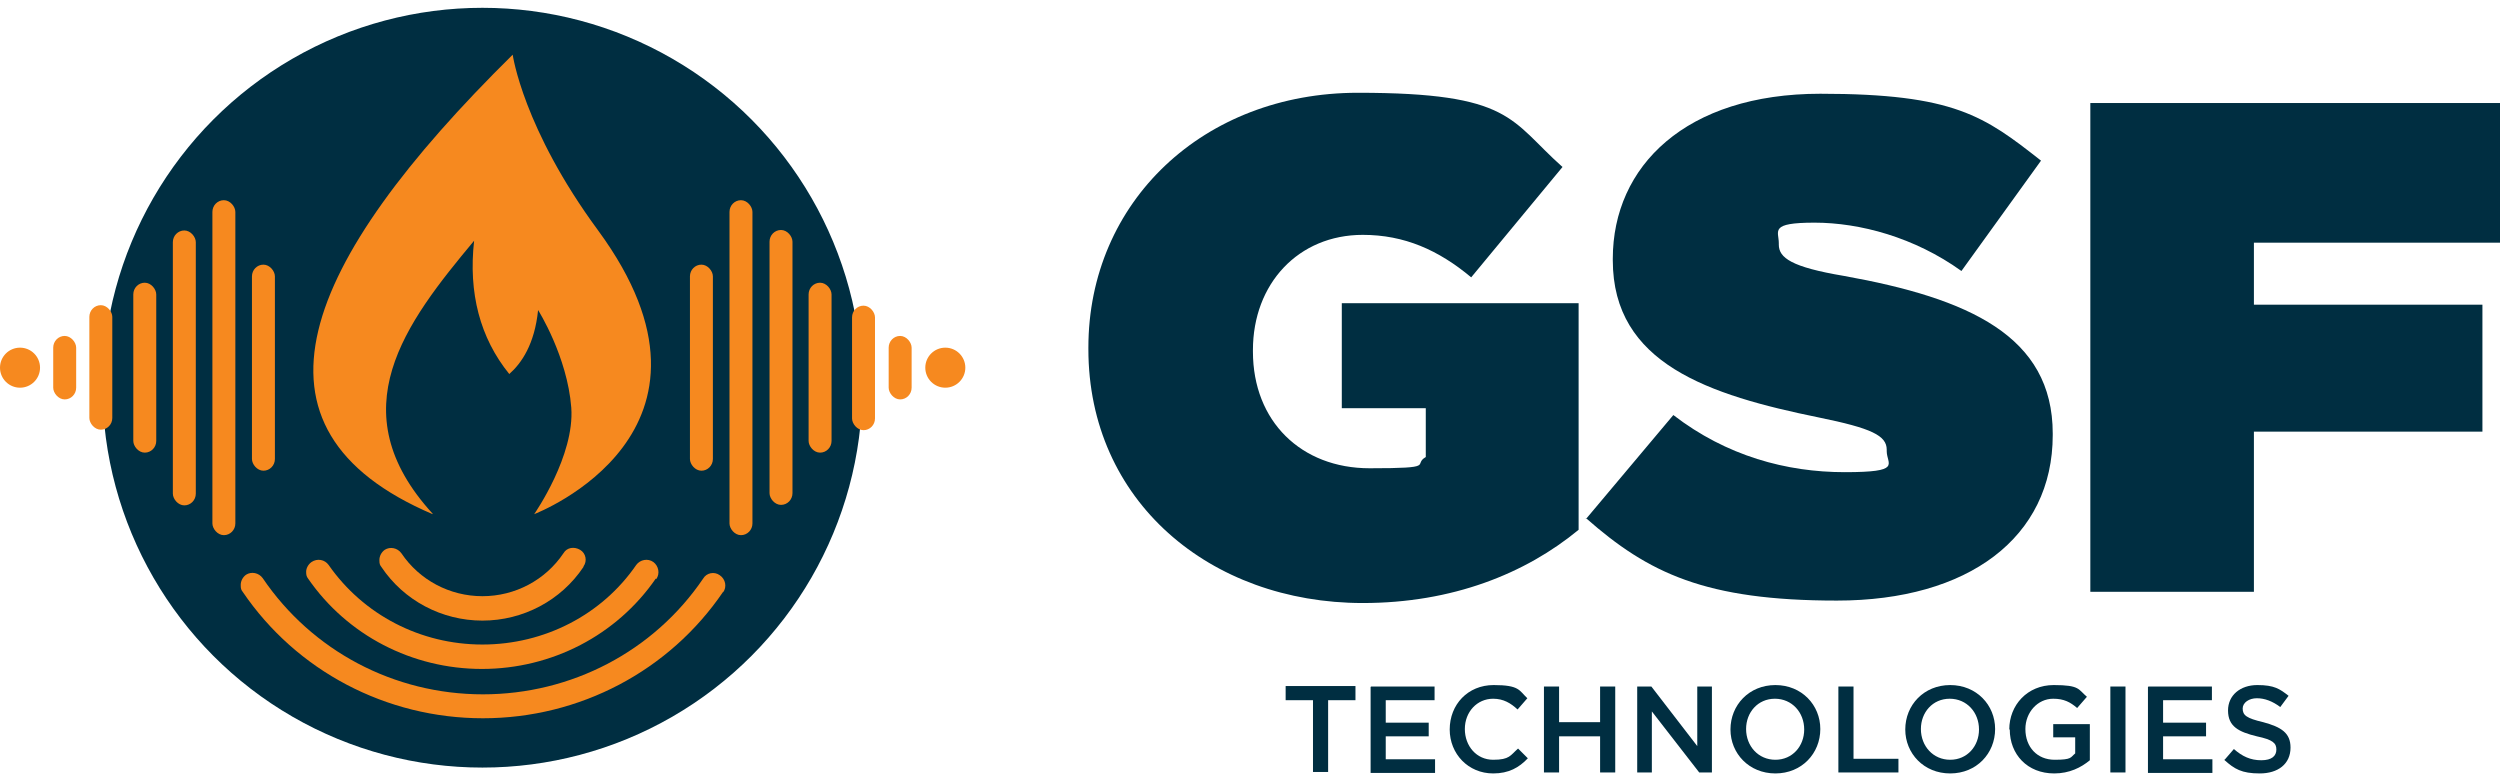
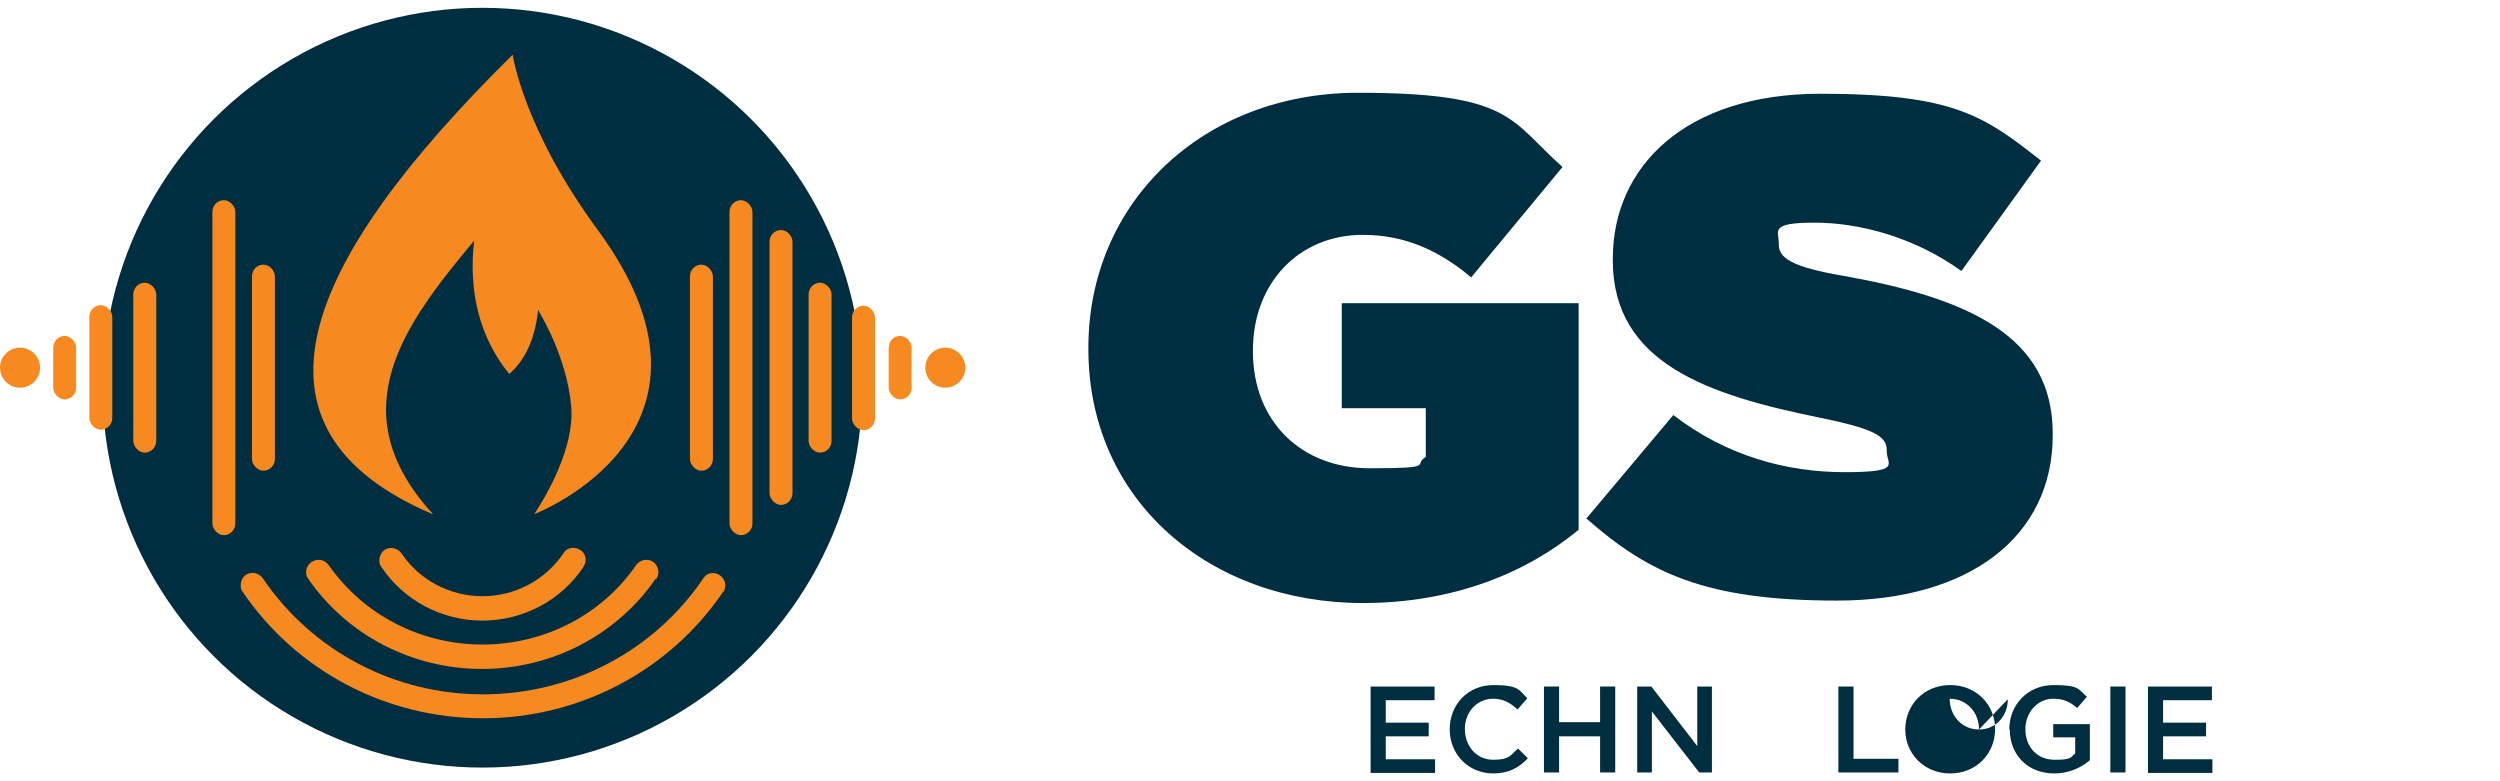
<svg xmlns="http://www.w3.org/2000/svg" id="Layer_1" version="1.1" viewBox="0 0 512 160">
  <defs>
    <style>
      .st0 {
        fill: #f6891f;
      }

      .st1 {
        fill: #002e41;
      }
    </style>
  </defs>
  <g>
    <path class="st1" d="M222.9,71.5v-.3c0-29.9,23.6-52.2,55.2-52.2s31.1,5.6,41.9,15.2l-18.7,22.6c-6.7-5.6-13.7-8.7-22.2-8.7-13.2,0-22.5,10-22.5,23.6v.3c0,14.3,9.9,23.9,23.9,23.9s8.7-.7,11.5-2.3v-10h-17.2v-21.5h48.5v46.4c-10.9,9-25.9,15-44.2,15-31.3,0-56.2-20.9-56.2-52Z" />
    <path class="st1" d="M324.8,106.3l17.9-21.3c10.9,8.4,23.2,11.7,35.1,11.7s8.6-1.6,8.6-4.3v-.3c0-2.9-3.1-4.4-13.9-6.6-22.5-4.6-42.2-11-42.2-32.2v-.3c0-19,15-33.8,42.5-33.8s33.6,4.6,45.2,13.7l-16.3,22.6c-9.6-6.9-20.8-9.9-30.1-9.9s-7.3,1.7-7.3,4.2v.3c0,2.7,2.6,4.6,13.3,6.4,25.6,4.6,42.8,12.3,42.8,32.3v.3c0,21-17.3,33.9-44.2,33.9s-38.6-5.6-51.4-16.9Z" />
-     <path class="st1" d="M428.1,21.1h83.9v28.6h-50.4v12.7h46.8v26h-46.8v32.8h-33.5V21.1Z" />
  </g>
  <g>
-     <path class="st1" d="M268.9,143.4h-5.6v-2.9h14.3v2.9h-5.6v14.7h-3.1v-14.7Z" />
    <path class="st1" d="M280.8,140.6h13v2.8h-10v4.6h8.8v2.8h-8.8v4.7h10.1v2.8h-13.2v-17.6Z" />
    <path class="st1" d="M296.9,149.4h0c0-5.1,3.7-9.1,9-9.1s5.2,1.1,6.9,2.7l-2,2.3c-1.4-1.3-2.9-2.2-5-2.2-3.3,0-5.8,2.7-5.8,6.2h0c0,3.5,2.4,6.3,5.8,6.3s3.5-.9,5.1-2.3l2,2c-1.8,1.9-3.9,3.1-7.1,3.1-5.1,0-8.9-4-8.9-9Z" />
    <path class="st1" d="M316.2,140.6h3.1v7.3h8.4v-7.3h3.1v17.6h-3.1v-7.4h-8.4v7.4h-3.1v-17.6Z" />
    <path class="st1" d="M335.3,140.6h2.9l9.4,12.2v-12.2h3v17.6h-2.6l-9.7-12.5v12.5h-3v-17.6Z" />
-     <path class="st1" d="M354.4,149.4h0c0-5,3.8-9.1,9.2-9.1s9.2,4.1,9.2,9h0c0,5-3.8,9.1-9.2,9.1s-9.2-4.1-9.2-9ZM369.5,149.4h0c0-3.5-2.5-6.3-6-6.3s-5.9,2.8-5.9,6.2h0c0,3.5,2.5,6.3,6,6.3s5.9-2.8,5.9-6.2Z" />
    <path class="st1" d="M376.5,140.6h3.1v14.8h9.2v2.8h-12.3v-17.6Z" />
-     <path class="st1" d="M390.2,149.4h0c0-5,3.8-9.1,9.2-9.1s9.2,4.1,9.2,9h0c0,5-3.8,9.1-9.2,9.1s-9.2-4.1-9.2-9ZM405.3,149.4h0c0-3.5-2.5-6.3-6-6.3s-5.9,2.8-5.9,6.2h0c0,3.5,2.5,6.3,6,6.3s5.9-2.8,5.9-6.2Z" />
+     <path class="st1" d="M390.2,149.4h0c0-5,3.8-9.1,9.2-9.1s9.2,4.1,9.2,9h0c0,5-3.8,9.1-9.2,9.1s-9.2-4.1-9.2-9ZM405.3,149.4h0c0-3.5-2.5-6.3-6-6.3h0c0,3.5,2.5,6.3,6,6.3s5.9-2.8,5.9-6.2Z" />
    <path class="st1" d="M411.5,149.4h0c0-5,3.7-9.1,9.1-9.1s5,.9,6.8,2.4l-2,2.3c-1.4-1.2-2.7-1.9-4.9-1.9-3.2,0-5.7,2.8-5.7,6.2h0c0,3.7,2.4,6.3,6,6.3s3.2-.5,4.2-1.3v-3.3h-4.5v-2.7h7.5v7.4c-1.8,1.5-4.2,2.7-7.3,2.7-5.5,0-9.1-3.9-9.1-9Z" />
    <path class="st1" d="M432.2,140.6h3.1v17.6h-3.1v-17.6Z" />
    <path class="st1" d="M440,140.6h13v2.8h-10v4.6h8.8v2.8h-8.8v4.7h10.1v2.8h-13.2v-17.6Z" />
-     <path class="st1" d="M455.6,155.6l1.9-2.2c1.7,1.5,3.4,2.3,5.6,2.3s3.1-.9,3.1-2.2h0c0-1.3-.7-2-4-2.7-3.7-.9-5.9-2-5.9-5.3h0c0-3.1,2.5-5.2,6-5.2s4.6.8,6.4,2.2l-1.7,2.3c-1.6-1.2-3.2-1.8-4.8-1.8s-2.9.9-2.9,2.1h0c0,1.4.8,2,4.2,2.8,3.7,1,5.6,2.2,5.6,5.2h0c0,3.4-2.6,5.3-6.3,5.3s-5.2-.9-7.3-2.8Z" />
  </g>
  <g>
    <circle class="st1" cx="98.8" cy="79.4" r="77.8" />
    <path class="st0" d="M102.3,71.9h0s0,0,0,0c0,0,0,0,0,0Z" />
    <g>
      <path class="st0" d="M119.5,116c.8-1.1.5-2.7-.7-3.4s-2.7-.5-3.4.7c-3.7,5.5-9.9,8.8-16.6,8.8-6.7,0-12.9-3.3-16.6-8.8-.8-1.1-2.3-1.4-3.4-.7-.7.5-1.1,1.3-1.1,2.1s.1,1,.4,1.4c4.6,6.9,12.4,11,20.7,11s16.1-4.1,20.7-11Z" />
      <path class="st0" d="M134.4,118.6c.8-1.1.5-2.7-.6-3.5-1.1-.8-2.7-.5-3.5.6-7,10.2-18.8,16.3-31.5,16.3-12.7,0-24.4-6.1-31.5-16.3-.8-1.1-2.3-1.4-3.5-.6-.7.5-1.1,1.3-1.1,2s.1,1,.4,1.4c8,11.6,21.3,18.5,35.6,18.5,14.3,0,27.6-6.9,35.6-18.5Z" />
      <path class="st0" d="M148.1,121.3c.8-1.1.5-2.7-.7-3.5-1.1-.8-2.7-.5-3.4.7-10.1,14.9-27,23.7-45.1,23.7-18.2,0-35-8.9-45.1-23.8-.8-1.1-2.3-1.4-3.4-.7-.7.5-1.1,1.3-1.1,2.1s.1,1,.4,1.4c11,16.2,29.4,25.9,49.2,25.9,19.8,0,38.2-9.7,49.2-25.9Z" />
    </g>
    <g>
      <g>
        <rect class="st0" x="165.7" y="57.9" width="4.7" height="34.8" rx="2.4" ry="2.4" transform="translate(336 150.6) rotate(-180)" />
        <rect class="st0" x="157.5" y="47.2" width="4.7" height="56.3" rx="2.4" ry="2.4" transform="translate(319.8 150.6) rotate(180)" />
        <rect class="st0" x="149.4" y="41" width="4.7" height="68.6" rx="2.4" ry="2.4" transform="translate(303.5 150.6) rotate(-180)" />
        <rect class="st0" x="141.3" y="54.2" width="4.7" height="42.2" rx="2.4" ry="2.4" transform="translate(287.3 150.6) rotate(-180)" />
      </g>
      <g>
        <rect class="st0" x="174.5" y="62.6" width="4.7" height="25.5" rx="2.4" ry="2.4" />
        <rect class="st0" x="182" y="68.8" width="4.7" height="13" rx="2.4" ry="2.4" />
        <circle class="st0" cx="193.6" cy="75.3" r="4.1" />
      </g>
    </g>
    <g>
      <g>
        <rect class="st0" x="27.3" y="57.9" width="4.7" height="34.8" rx="2.4" ry="2.4" />
-         <rect class="st0" x="35.4" y="47.2" width="4.7" height="56.3" rx="2.4" ry="2.4" />
        <rect class="st0" x="43.5" y="41" width="4.7" height="68.6" rx="2.4" ry="2.4" />
        <rect class="st0" x="51.6" y="54.2" width="4.7" height="42.2" rx="2.4" ry="2.4" />
      </g>
      <g>
        <rect class="st0" x="18.4" y="62.6" width="4.7" height="25.5" rx="2.4" ry="2.4" transform="translate(41.4 150.6) rotate(180)" />
        <rect class="st0" x="10.9" y="68.8" width="4.7" height="13" rx="2.4" ry="2.4" transform="translate(26.5 150.6) rotate(180)" />
        <circle class="st0" cx="4.1" cy="75.3" r="4.1" />
      </g>
    </g>
    <path class="st0" d="M88.6,105.3c-41-17.5-26.9-51.4,16.4-94.1,0,0,2.1,15.1,17.5,36,30.3,41.3-12.6,57.9-13.1,58.1.2-.3,8.3-12,7.6-21.8-.8-10.5-6.8-20-6.8-20-.7,7-3.4,10.9-5.9,13.1-6-7.4-8.4-16.6-7.2-27.3-14.1,16.9-27.8,34.8-8.5,55.9Z" />
  </g>
</svg>